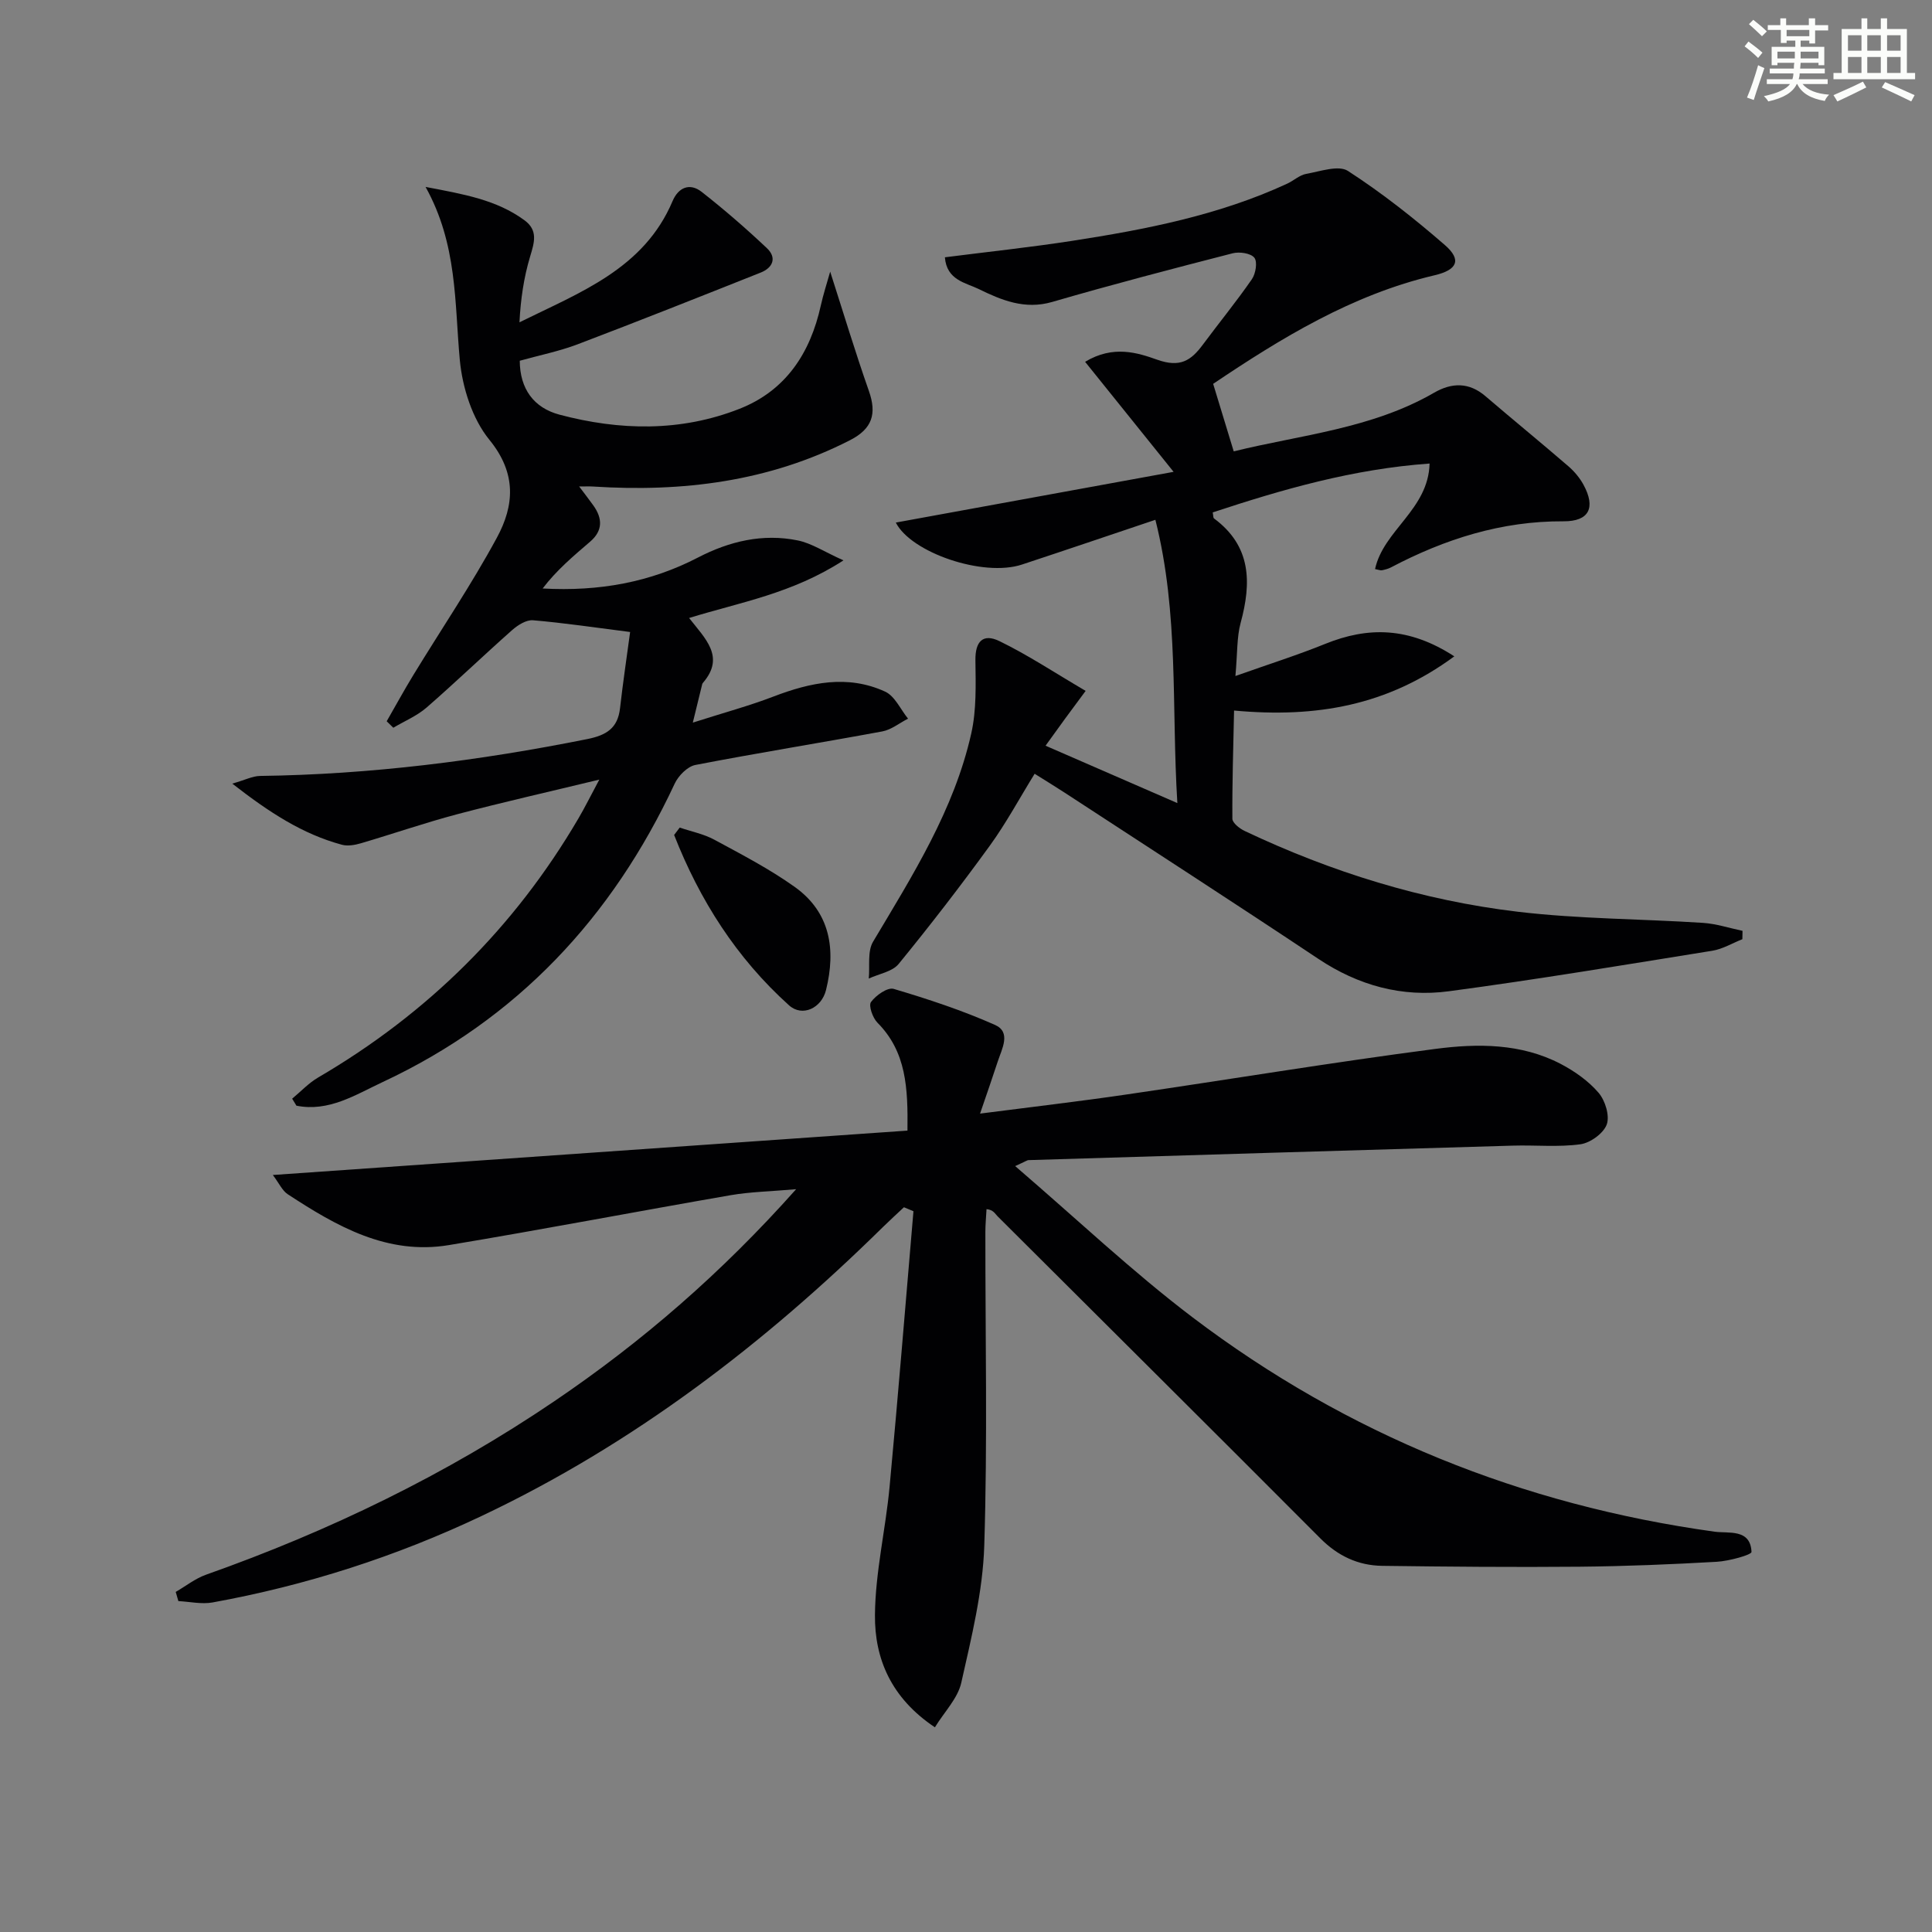
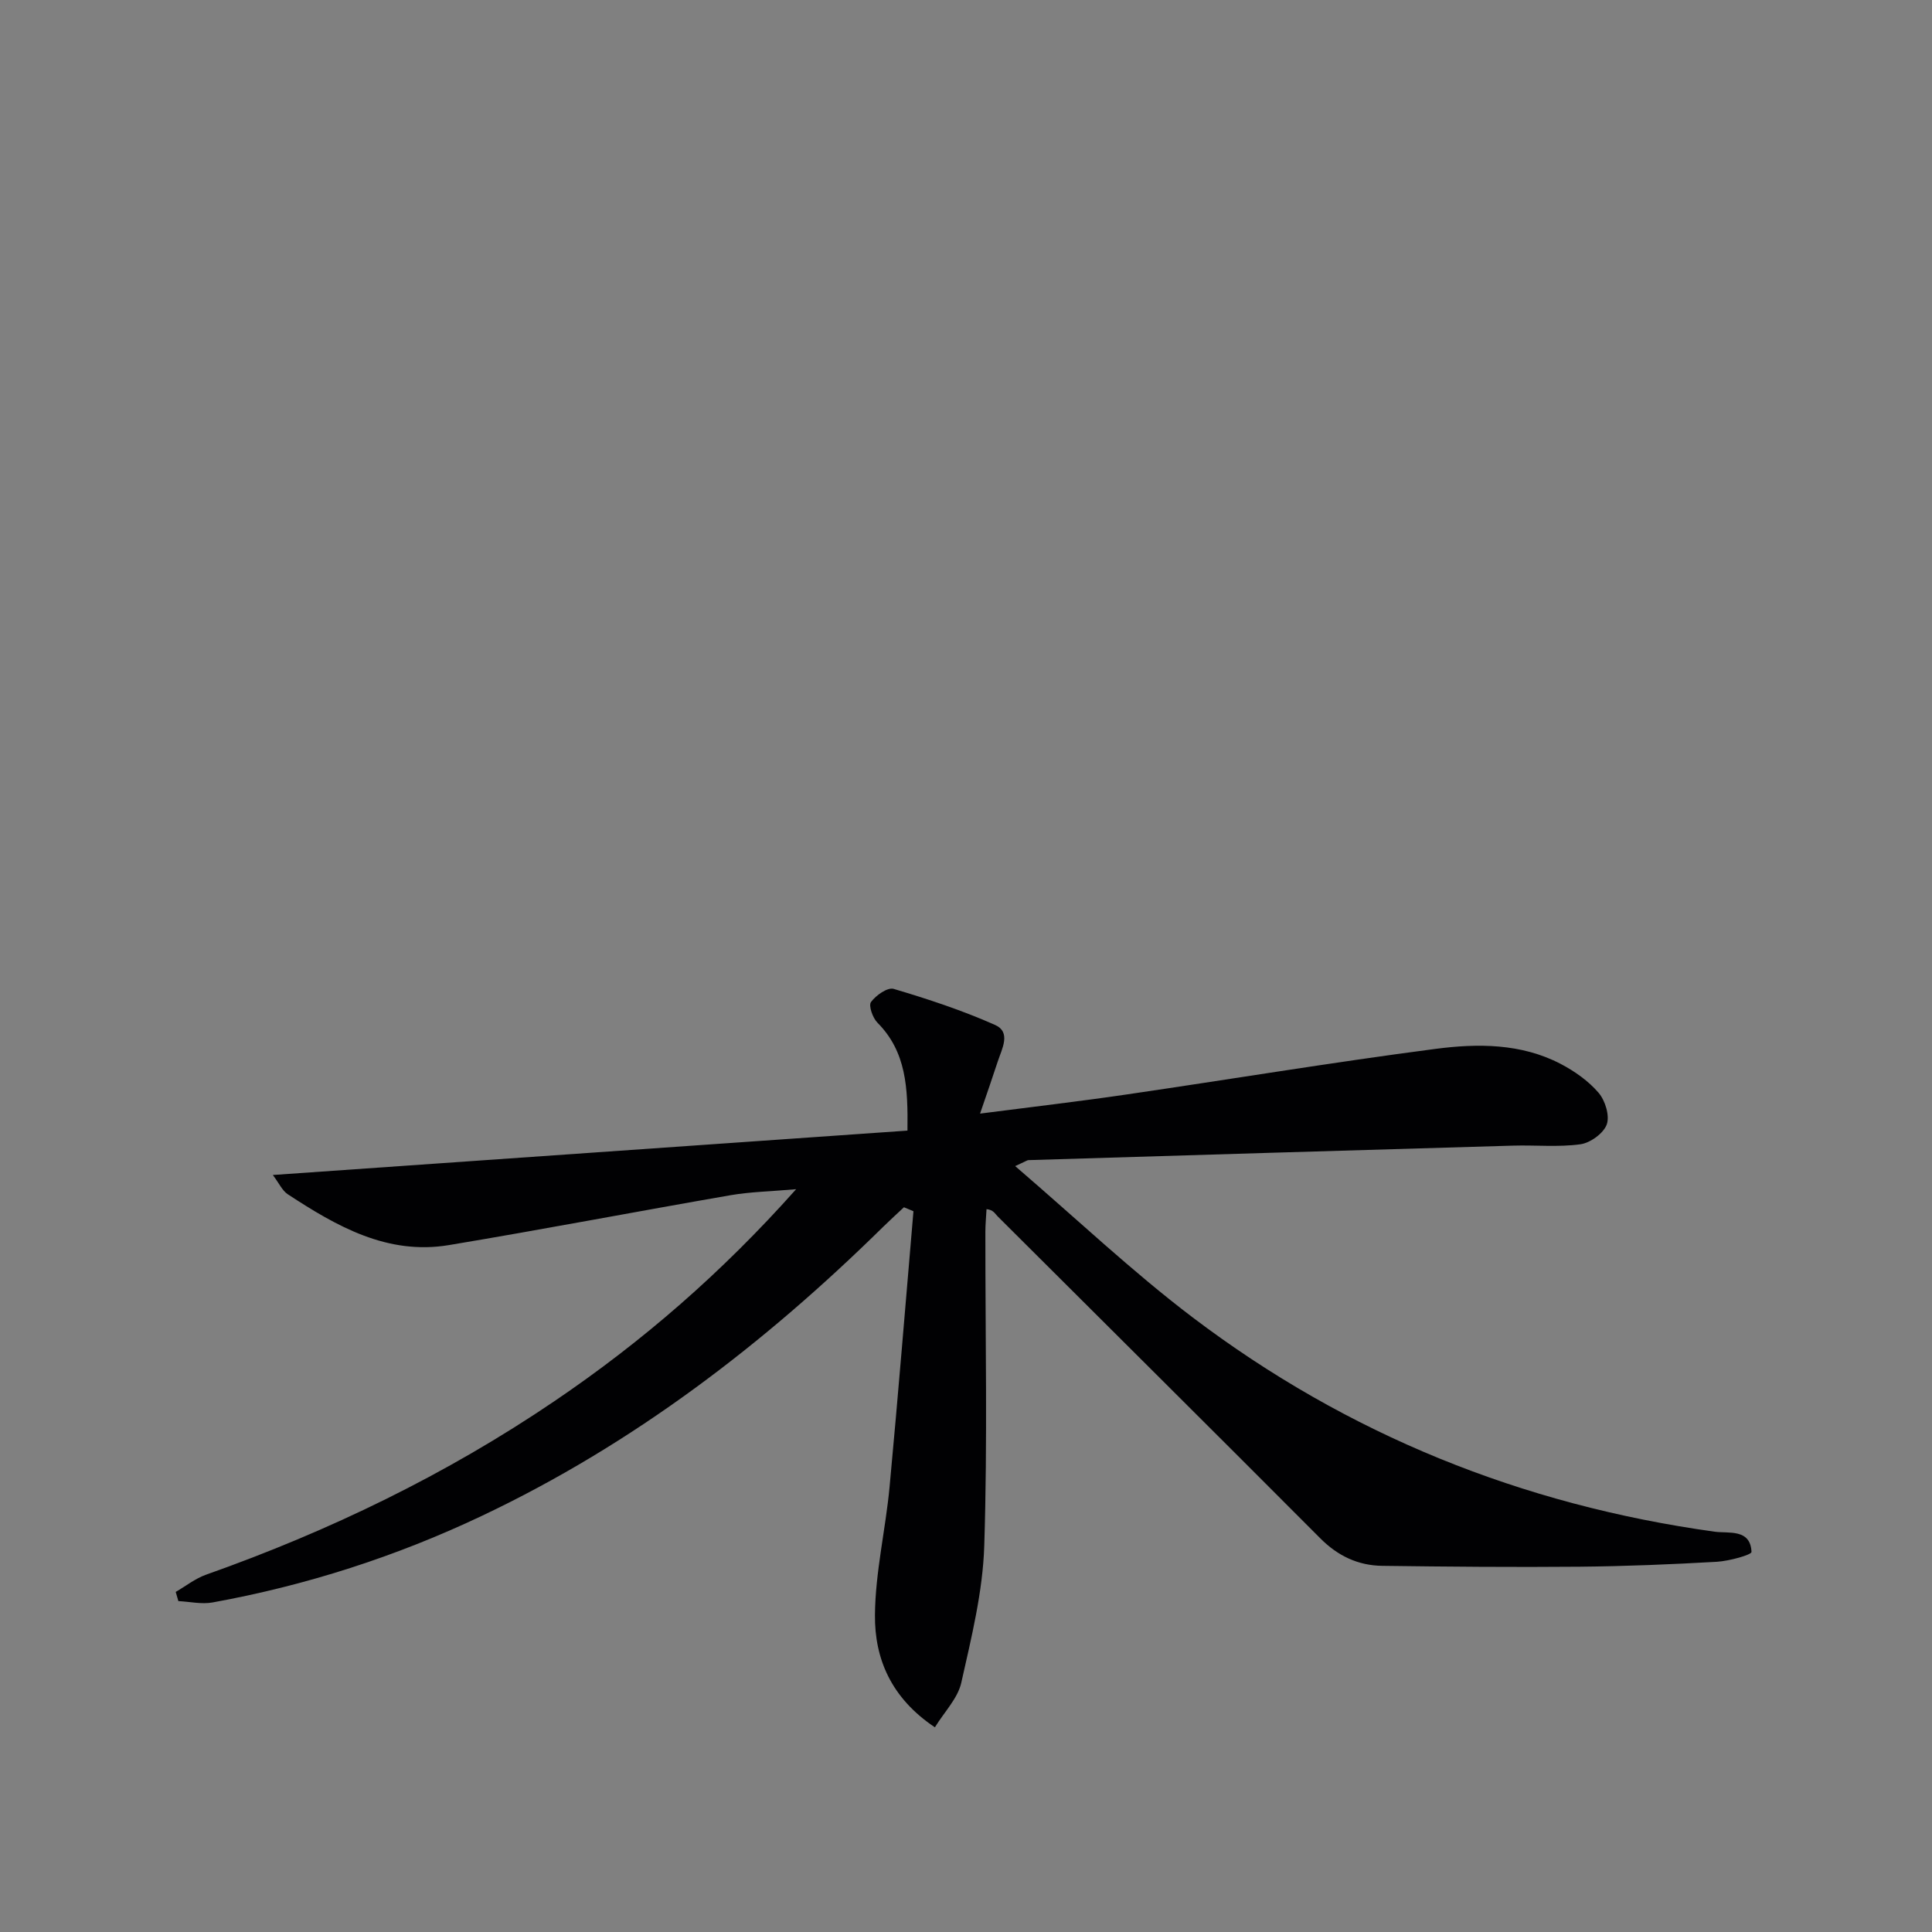
<svg xmlns="http://www.w3.org/2000/svg" enable-background="new 0 0 400 400" viewBox="0 0 400 400">
  <rect x="0" y="0" width="400" height="400" fill="#808080" stroke="none" />
  <g fill="#010103">
    <path d="m210.18 241.43c12.74 10.93 24.21 21.82 36.74 31.32 32.03 24.27 68.22 38.84 108.07 44.37 2.87.4 7.43-.67 7.64 4.19.03.6-4.63 1.89-7.17 2.04-9.46.54-18.95.93-28.42 1.02-13.62.12-27.25 0-40.87-.18-4.99-.07-9.18-2.04-12.82-5.7-22.21-22.29-44.54-44.45-66.81-66.67-.55-.55-.87-1.34-2.29-1.48-.08 1.57-.24 3.14-.24 4.71-.02 21.66.46 43.34-.23 64.99-.3 9.51-2.66 19.01-4.76 28.36-.73 3.24-3.5 6.02-5.46 9.22-9.07-6.06-12.49-14.21-12.41-23.24.07-8.86 2.2-17.69 3.03-26.57 1.78-19 3.31-38.02 4.94-57.04-.66-.27-1.31-.55-1.97-.82-1.45 1.36-2.92 2.7-4.34 4.09-24.6 24.21-51.7 44.95-83.02 59.79-17.79 8.44-36.41 14.42-55.78 17.94-2.27.41-4.71-.16-7.08-.28-.18-.63-.36-1.27-.55-1.9 2.09-1.21 4.05-2.78 6.29-3.57 25.51-9.03 49.68-20.71 72.11-35.92 18.12-12.28 34.55-26.47 50.05-43.89-5.32.47-9.49.54-13.55 1.24-19.45 3.37-38.85 7.09-58.32 10.33-12.76 2.13-23.26-3.89-33.39-10.53-1.13-.74-1.77-2.24-3.08-3.98 44.21-3.09 87.66-6.13 131.39-9.19.11-8.84-.22-16.31-6.22-22.35-.98-.99-1.87-3.53-1.33-4.27 1.01-1.39 3.44-3.1 4.7-2.72 7.11 2.11 14.21 4.45 20.98 7.46 3.38 1.5 1.43 4.93.57 7.55-1.05 3.23-2.18 6.44-3.67 10.81 11-1.42 20.65-2.54 30.26-3.95 21.35-3.12 42.64-6.66 64.04-9.45 8.72-1.14 17.73-1.16 25.91 3.11 2.89 1.51 5.75 3.53 7.85 5.98 1.37 1.6 2.34 4.75 1.69 6.56-.67 1.84-3.41 3.82-5.46 4.1-4.58.63-9.29.14-13.95.28-33.43.97-66.85 1.98-100.28 3-.28-.01-.57.23-2.79 1.24z" />
-     <path d="m224.77 143.04c-1.69 2.28-2.99 4.03-4.28 5.79-1.24 1.7-2.46 3.4-4.02 5.56 9.19 4 17.77 7.73 27.29 11.88-1.24-19.87.37-39.13-4.55-58.65-9.52 3.2-18.55 6.27-27.61 9.26-8.07 2.67-23-2.49-26.13-8.69 19.01-3.47 38.13-6.96 57.51-10.5-6.49-8.07-12.2-15.18-18.32-22.78 5.82-3.52 10.88-1.87 14.92-.44 4.75 1.69 7.01.19 9.46-3.12 3.36-4.53 6.94-8.9 10.14-13.53.8-1.15 1.2-3.6.52-4.46-.74-.94-3.09-1.28-4.49-.92-12.49 3.21-24.97 6.47-37.35 10.07-5.7 1.66-10.54-.37-15.25-2.68-2.63-1.29-6.62-1.8-6.98-6.56 8.93-1.14 17.62-2.06 26.25-3.39 15.28-2.36 30.44-5.3 44.61-11.85 1.35-.62 2.55-1.78 3.94-2.03 2.89-.51 6.7-1.87 8.65-.61 7.05 4.57 13.71 9.82 20.06 15.34 3.55 3.08 2.57 5.16-2.12 6.26-17.14 4.03-31.79 13.03-45.85 22.48 1.46 4.81 2.78 9.14 4.26 13.98 13.85-3.42 28.54-4.66 41.5-12.15 3.63-2.1 7.21-2.2 10.61.72 5.69 4.87 11.49 9.61 17.16 14.5 1.24 1.07 2.36 2.4 3.14 3.83 2.58 4.75 1.19 7.61-4.13 7.58-12.83-.07-24.54 3.66-35.72 9.54-.57.3-1.24.47-1.88.6-.29.06-.64-.1-1.42-.25 1.74-8.06 11.04-12.31 11.29-21.85-15.9 1.14-30.46 5.35-44.9 10.12.13.63.08 1.1.27 1.25 7.73 5.72 7.78 13.27 5.51 21.62-.8 2.96-.65 6.18-1.08 11 6.97-2.47 12.86-4.33 18.56-6.64 8.9-3.61 17.35-3.54 26.76 2.57-13.81 10.18-28.53 12.79-45.6 11.22-.16 7.65-.4 15.02-.35 22.4.01.87 1.49 2.03 2.54 2.53 17.98 8.52 36.85 14.39 56.58 16.73 12.68 1.5 25.54 1.47 38.31 2.3 2.75.18 5.46 1.08 8.19 1.65-.01.58-.02 1.15-.03 1.73-2.07.82-4.07 2.04-6.21 2.39-18.17 2.92-36.32 5.96-54.56 8.39-9.67 1.29-18.73-1.18-27.02-6.71-17.44-11.62-35.05-22.99-52.59-34.45-1.93-1.26-3.91-2.46-6.15-3.87-3.15 5.1-5.9 10.23-9.28 14.89-6.05 8.34-12.35 16.5-18.87 24.48-1.32 1.62-4.09 2.05-6.19 3.03.25-2.57-.31-5.62.89-7.63 8.18-13.74 16.78-27.29 20.33-43.12 1.1-4.88.92-10.11.86-15.18-.05-3.78 1.5-5.63 5-3.92 5.88 2.86 11.39 6.52 17.82 10.29z" />
-     <path d="m60.49 227.47c1.78-1.47 3.4-3.23 5.37-4.38 22.62-13.22 40.64-31.02 53.89-53.63 1.33-2.26 2.49-4.62 4.33-8.05-10.54 2.55-20.03 4.69-29.43 7.17-6.71 1.78-13.29 4.06-19.96 6.02-1.24.36-2.72.62-3.92.29-8.13-2.2-15-6.67-22.68-12.65 2.68-.76 4.21-1.57 5.76-1.59 22.83-.3 45.36-3.15 67.73-7.63 3.97-.8 6.32-2.24 6.79-6.39.61-5.37 1.41-10.72 2.09-15.78-7.38-.94-13.72-1.89-20.1-2.43-1.38-.12-3.13.98-4.29 2-5.98 5.29-11.74 10.84-17.76 16.08-2 1.73-4.57 2.8-6.88 4.17-.46-.45-.91-.89-1.37-1.34 1.83-3.18 3.59-6.41 5.5-9.54 5.78-9.48 12.03-18.71 17.31-28.46 3.61-6.66 4.14-13.31-1.55-20.28-3.54-4.34-5.58-10.79-6.12-16.5-1.1-11.88-.47-23.95-7.09-35.85 7.92 1.51 14.68 2.66 20.46 6.89 2.89 2.11 2.05 4.63 1.18 7.54-1.3 4.32-1.96 8.83-2.2 13.6 12.6-6.23 25.77-11.08 31.7-25.1 1.2-2.83 3.56-3.84 6.03-1.9 4.68 3.67 9.19 7.58 13.51 11.66 2.08 1.97 1.24 4.04-1.31 5.05-12.6 5.01-25.2 10.02-37.88 14.84-3.83 1.45-7.91 2.27-11.99 3.41.03 5.82 2.9 9.74 8.22 11.16 12.47 3.31 25.07 3.58 37.25-1.2 9.61-3.77 14.68-11.53 16.86-21.4.52-2.34 1.27-4.63 1.94-7.01 2.74 8.53 5.2 16.69 8.02 24.72 1.66 4.73.7 7.81-3.9 10.17-16.8 8.6-34.7 10.79-53.23 9.6-.75-.05-1.51-.01-2.86-.01 1.23 1.64 2.1 2.76 2.93 3.92 1.92 2.68 2 5.22-.65 7.5-3.48 2.98-6.99 5.94-9.84 9.7 11.73.65 22.29-1.29 32.18-6.42 6.48-3.36 13.4-5.01 20.64-3.53 2.85.58 5.45 2.33 9.46 4.13-10.67 6.9-21.38 8.66-31.96 11.93 3.33 4.26 7.46 7.99 2.97 13.3-.11.13-.23.27-.26.42-.54 2.16-1.06 4.33-1.94 7.94 6.44-2.06 11.64-3.46 16.65-5.38 7.67-2.94 15.4-4.6 23.16-1.04 2.02.92 3.19 3.68 4.75 5.6-1.77.9-3.45 2.29-5.32 2.64-12.89 2.39-25.85 4.46-38.72 6.95-1.64.32-3.52 2.24-4.28 3.88-12.93 27.71-32.63 48.77-60.48 61.78-5.59 2.61-11.11 6.22-17.83 4.88-.29-.5-.58-.98-.88-1.45z" />
-     <path d="m140.73 171.34c2.4.82 4.96 1.32 7.16 2.51 5.66 3.06 11.42 6.05 16.64 9.77 7.4 5.28 8.56 12.97 6.49 21.35-.93 3.77-4.91 5.64-7.65 3.18-10.88-9.78-18.51-21.79-23.8-35.28.38-.52.77-1.03 1.16-1.53z" />
  </g>
-   <path d="m361.2 9.6.8-1c.9.7 1.9 1.4 2.9 2.3l-.9 1.1c-1-1-2-1.8-2.8-2.4zm.5 10.6c.9-2.1 1.6-4.3 2.3-6.7.4.2.8.4 1.3.6-.7 2.1-1.5 4.3-2.2 6.6zm.4-15.2.9-.9c1 .8 2 1.6 2.8 2.4l-1 1c-.9-.9-1.8-1.7-2.7-2.5zm12.5-1.2h1.2v1.4h2.7v1.1h-2.7v2.7h-1.2v-.6h-1.8v1.3h4.9v3.8h-1.2v-.5h-3.7c0 .4-.1.9-.1 1.2h5.1v1h-5.2c0 .5-.1.9-.2 1.2h6v1h-5.2c1.1 1.3 2.9 2 5.5 2.2-.4.4-.7.8-.9 1.3-2.9-.5-4.8-1.6-5.7-3.5h-.1c-.8 1.7-2.7 2.9-5.9 3.6-.2-.4-.6-.8-.9-1.1 2.8-.6 4.6-1.4 5.4-2.5h-4.8v-1h5.3c.1-.3.2-.7.2-1.2h-4.9v-1h5c0-.4 0-.8.1-1.2h-3.5v.5h-1.2v-3.8h4.9v-1.3h-1.8v.5h-1.2v-2.7h-2.7v-1h2.6v-1.4h1.2v1.4h4.7v-1.4zm-6.6 8.3h3.6c0-.4 0-.9 0-1.4h-3.6zm1.9-4.6h4.7v-1.3h-4.7zm6.6 3.2h-3.7v1.4h3.7z" fill="#fbfcfa" />
-   <path d="m385.3 3.8h1.3v2.2h2.8v-2.2h1.3v2.2h4.1v9.1h1.7v1.3h-16.9v-1.3h1.7v-9.1h4.1v-2.2zm.4 13.1.7 1.2c-1.8.9-3.8 1.9-6 2.9-.2-.4-.5-.8-.8-1.3 2.3-1 4.3-1.9 6.1-2.8zm-3.1-6.4h2.8v-3.2h-2.8zm0 4.6h2.8v-3.3h-2.8zm4-4.6h2.8v-3.2h-2.8zm0 4.6h2.8v-3.3h-2.8zm3.7 1.9c2.1.9 4.1 1.8 6.1 2.7l-.7 1.3c-2.2-1.1-4.2-2-6.1-2.9zm3.2-9.7h-2.8v3.2h2.8zm-2.8 7.8h2.8v-3.3h-2.8z" fill="#fbfcfa" />
</svg>